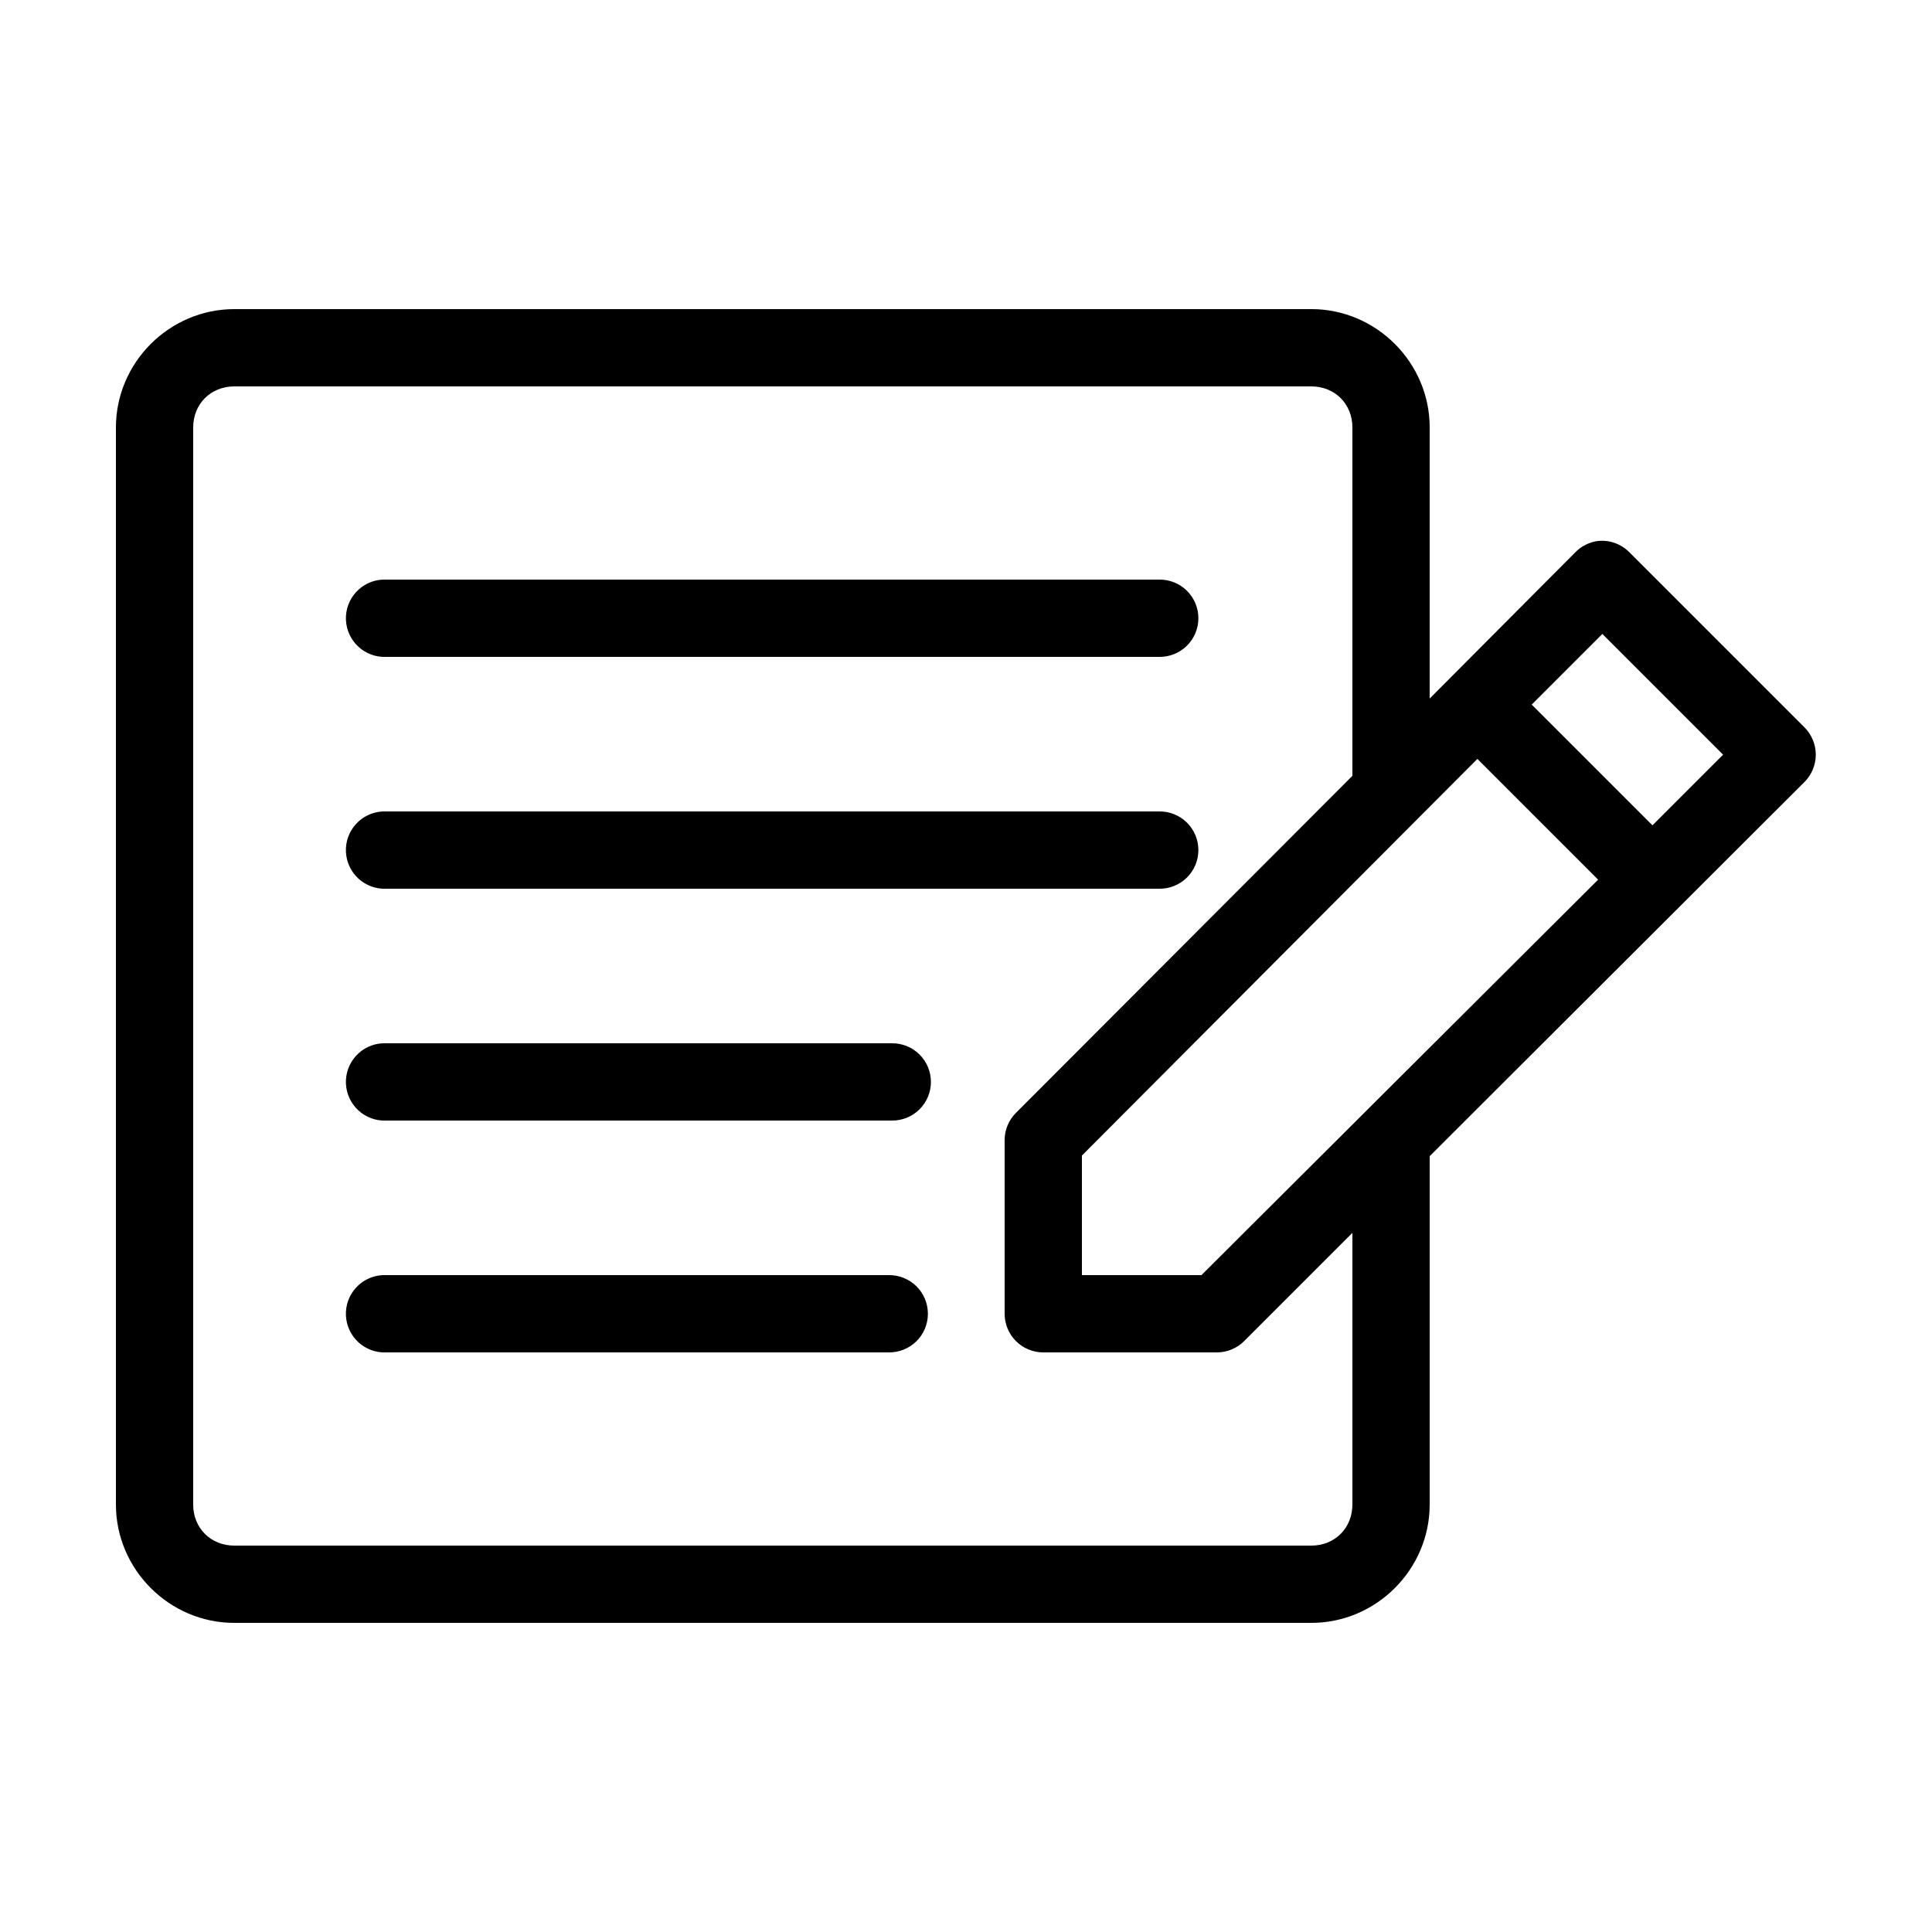
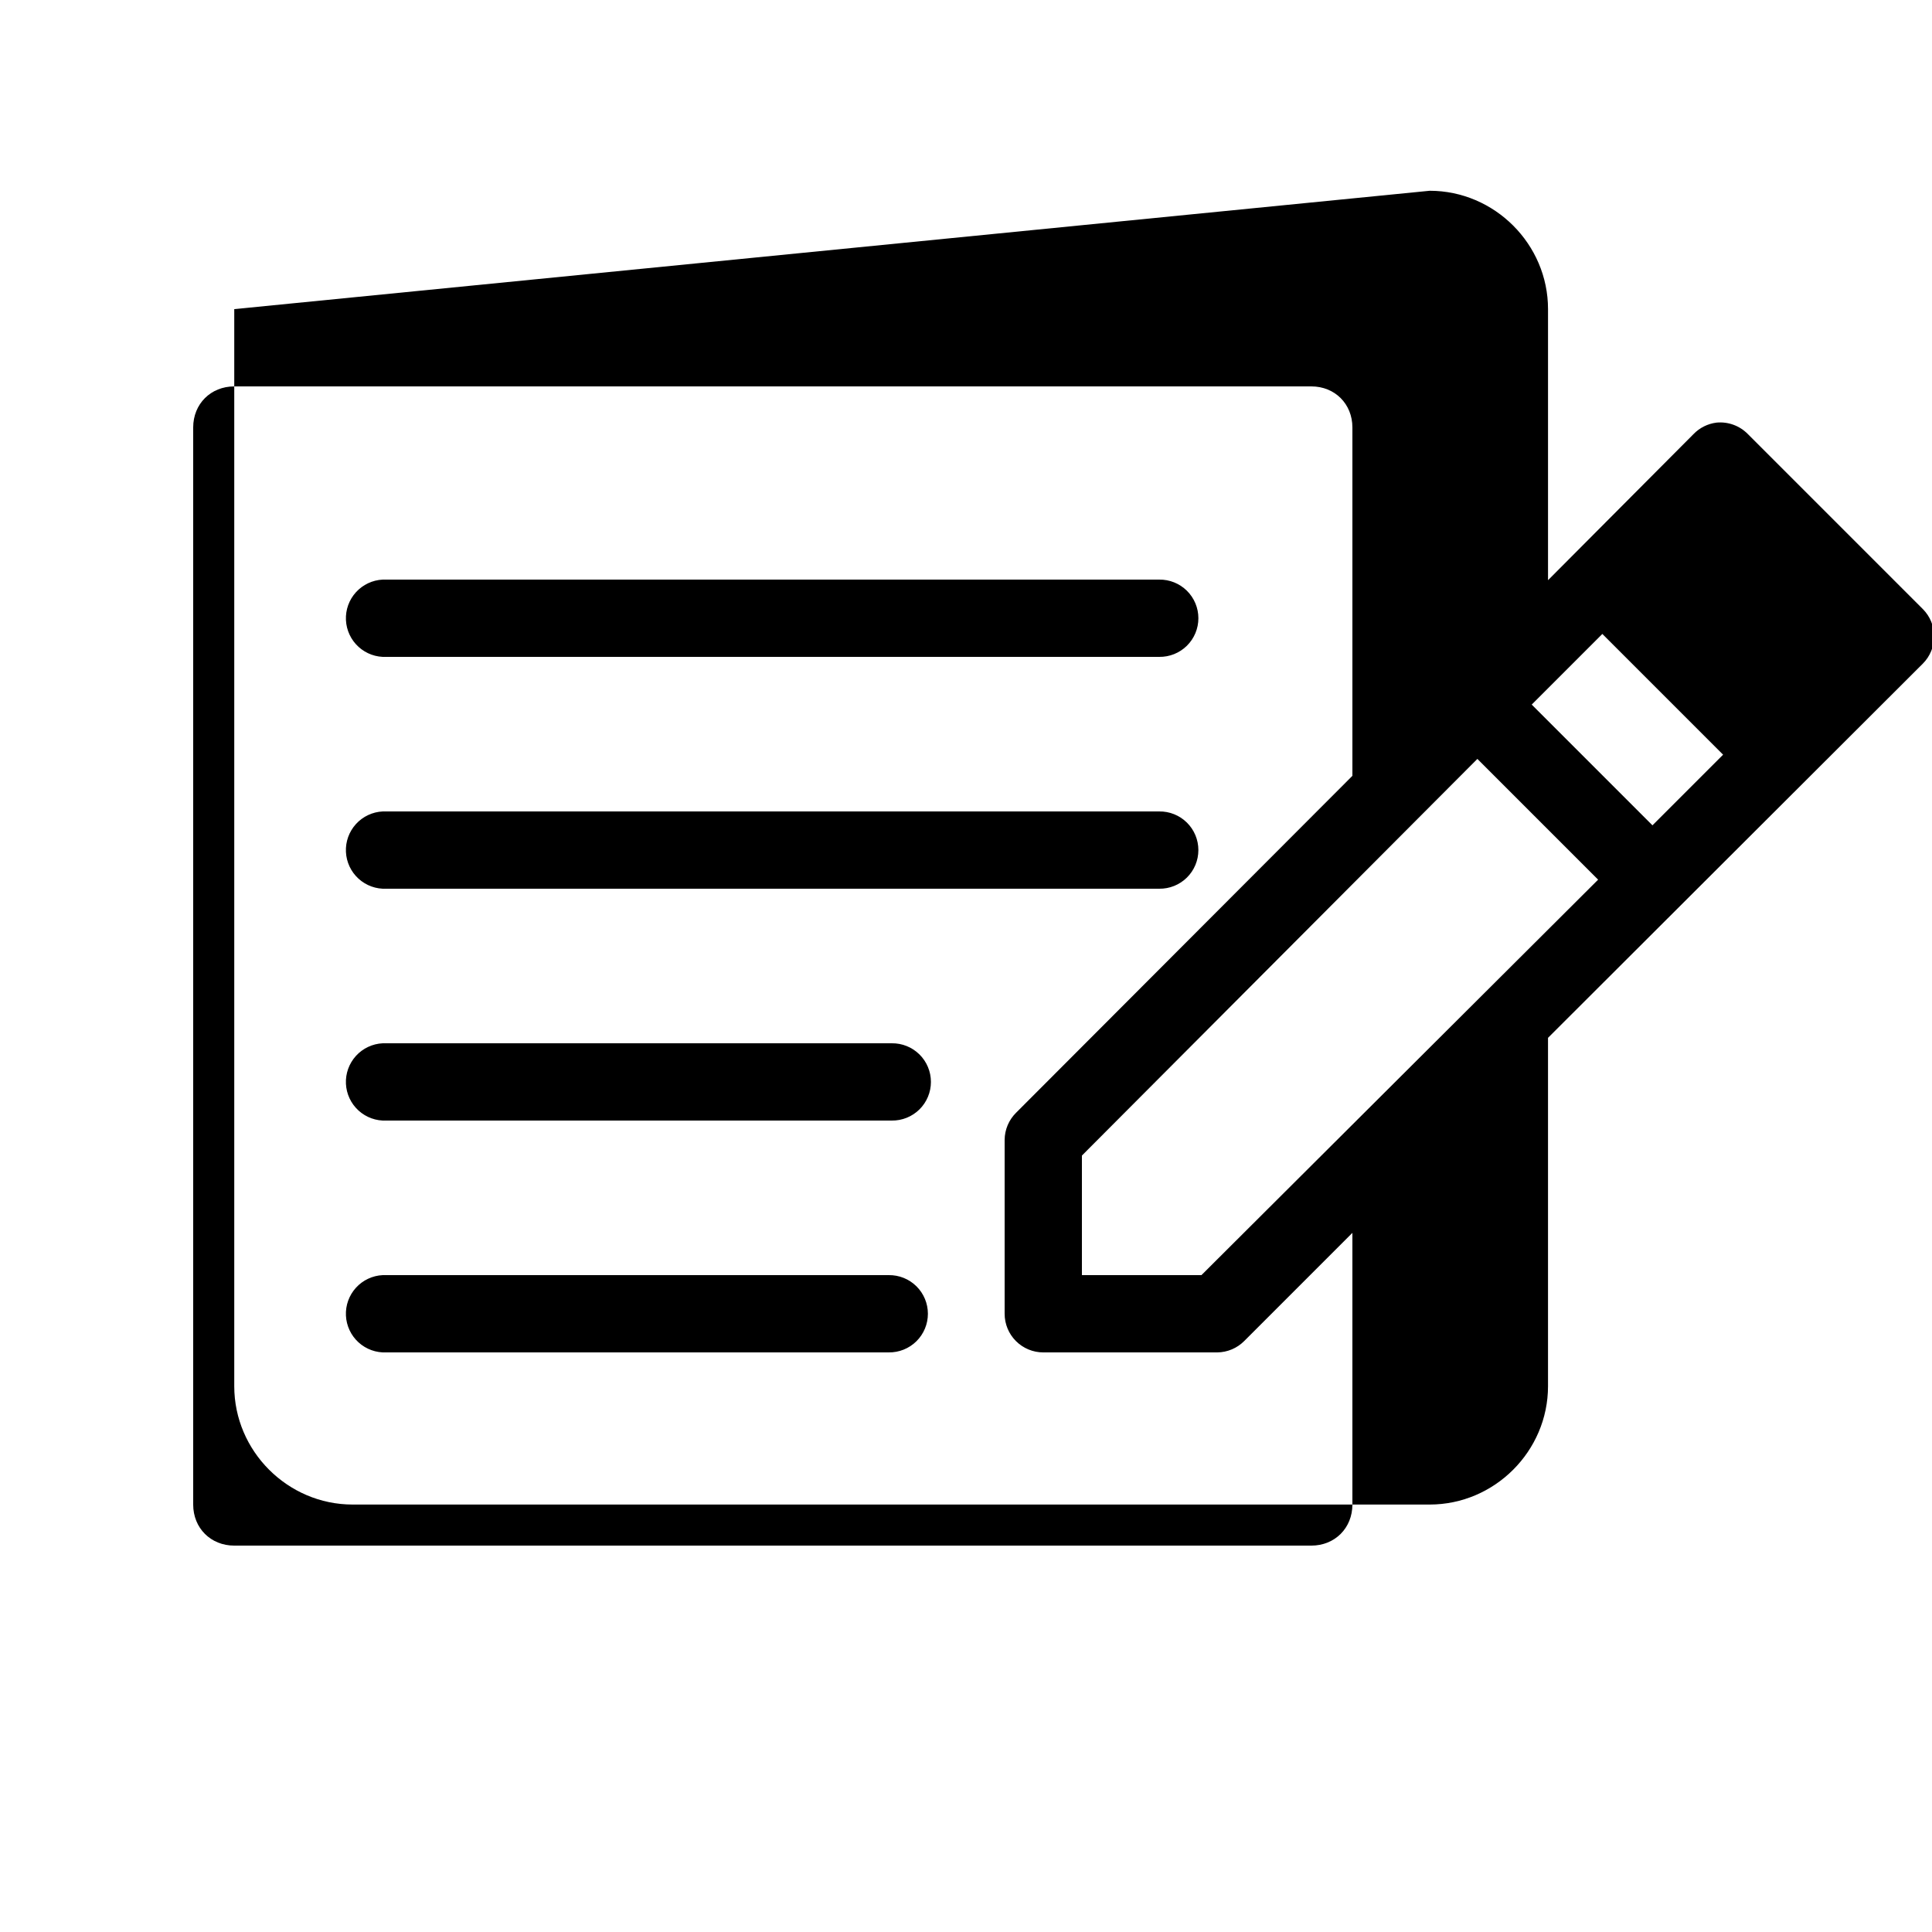
<svg xmlns="http://www.w3.org/2000/svg" width="1200pt" height="1200pt" version="1.1" viewBox="0 0 1200 1200">
-   <path d="m145.5 192c-40.301 0-73.5 33.199-73.5 73.5v669c0 40.301 33.199 73.5 73.5 73.5h669c40.301 0 73.5-33.199 73.5-73.5v-216.38l232.88-232.5c4.441-4.492 6.934-10.559 6.934-16.875s-2.492-12.383-6.934-16.875l-108.75-108.75c-5.082-5.207-12.258-7.828-19.5-7.125-5.422 0.684-10.449 3.195-14.25 7.125l-90.375 90.75v-168.38c0-40.301-33.199-73.5-73.5-73.5zm0 48h669c14.602 0 25.5 10.898 25.5 25.5v216.38l-208.88 209.25c-4.512 4.461-7.074 10.527-7.125 16.875v108c0 6.363 2.531 12.469 7.031 16.969s10.605 7.031 16.969 7.031h108c6.348-0.051 12.414-2.613 16.875-7.125l67.125-67.125v168.75c0 14.602-10.898 25.5-25.5 25.5h-669c-14.602 0-25.5-10.898-25.5-25.5v-669c0-14.602 10.898-25.5 25.5-25.5zm92.25 120c-6.367 0.297-12.352 3.113-16.645 7.824-4.289 4.711-6.535 10.934-6.234 17.301 0.297 6.367 3.113 12.352 7.824 16.645 4.715 4.289 10.938 6.531 17.305 6.231h480c6.426 0.09 12.617-2.398 17.191-6.906 4.574-4.512 7.148-10.668 7.148-17.094s-2.574-12.582-7.148-17.094c-4.574-4.508-10.766-6.996-17.191-6.906h-480c-0.75-0.035-1.5-0.035-2.25 0zm757.5 33.75 75 75-43.875 43.875-75-75zm-77.625 77.625 75 75-246.38 245.62h-74.25v-74.25zm-679.88 32.625c-6.367 0.297-12.352 3.113-16.645 7.824-4.289 4.711-6.535 10.934-6.234 17.301 0.297 6.367 3.113 12.352 7.824 16.645 4.715 4.289 10.938 6.531 17.305 6.231h480c6.426 0.09 12.617-2.398 17.191-6.906 4.574-4.512 7.148-10.668 7.148-17.094s-2.574-12.582-7.148-17.094c-4.574-4.508-10.766-6.996-17.191-6.906h-480c-0.75-0.035-1.5-0.035-2.25 0zm0 144c-6.367 0.297-12.352 3.113-16.645 7.824-4.289 4.711-6.535 10.934-6.234 17.301 0.297 6.367 3.113 12.352 7.824 16.645 4.715 4.289 10.938 6.531 17.305 6.231h313.88c6.426 0.09 12.617-2.398 17.191-6.906 4.574-4.512 7.148-10.668 7.148-17.094s-2.574-12.582-7.148-17.094c-4.574-4.508-10.766-6.996-17.191-6.906h-313.88c-0.75-0.035-1.5-0.035-2.25 0zm0 144c-6.367 0.297-12.352 3.113-16.645 7.824-4.289 4.711-6.535 10.934-6.234 17.301 0.297 6.367 3.113 12.352 7.824 16.645 4.715 4.289 10.938 6.531 17.305 6.231h312c6.426 0.09 12.617-2.398 17.191-6.906 4.574-4.512 7.148-10.668 7.148-17.094s-2.574-12.582-7.148-17.094c-4.574-4.508-10.766-6.996-17.191-6.906h-312c-0.75-0.035-1.5-0.035-2.25 0z" />
+   <path d="m145.5 192v669c0 40.301 33.199 73.5 73.5 73.5h669c40.301 0 73.5-33.199 73.5-73.5v-216.38l232.88-232.5c4.441-4.492 6.934-10.559 6.934-16.875s-2.492-12.383-6.934-16.875l-108.75-108.75c-5.082-5.207-12.258-7.828-19.5-7.125-5.422 0.684-10.449 3.195-14.25 7.125l-90.375 90.75v-168.38c0-40.301-33.199-73.5-73.5-73.5zm0 48h669c14.602 0 25.5 10.898 25.5 25.5v216.38l-208.88 209.25c-4.512 4.461-7.074 10.527-7.125 16.875v108c0 6.363 2.531 12.469 7.031 16.969s10.605 7.031 16.969 7.031h108c6.348-0.051 12.414-2.613 16.875-7.125l67.125-67.125v168.75c0 14.602-10.898 25.5-25.5 25.5h-669c-14.602 0-25.5-10.898-25.5-25.5v-669c0-14.602 10.898-25.5 25.5-25.5zm92.25 120c-6.367 0.297-12.352 3.113-16.645 7.824-4.289 4.711-6.535 10.934-6.234 17.301 0.297 6.367 3.113 12.352 7.824 16.645 4.715 4.289 10.938 6.531 17.305 6.231h480c6.426 0.09 12.617-2.398 17.191-6.906 4.574-4.512 7.148-10.668 7.148-17.094s-2.574-12.582-7.148-17.094c-4.574-4.508-10.766-6.996-17.191-6.906h-480c-0.75-0.035-1.5-0.035-2.25 0zm757.5 33.75 75 75-43.875 43.875-75-75zm-77.625 77.625 75 75-246.38 245.62h-74.25v-74.25zm-679.88 32.625c-6.367 0.297-12.352 3.113-16.645 7.824-4.289 4.711-6.535 10.934-6.234 17.301 0.297 6.367 3.113 12.352 7.824 16.645 4.715 4.289 10.938 6.531 17.305 6.231h480c6.426 0.09 12.617-2.398 17.191-6.906 4.574-4.512 7.148-10.668 7.148-17.094s-2.574-12.582-7.148-17.094c-4.574-4.508-10.766-6.996-17.191-6.906h-480c-0.75-0.035-1.5-0.035-2.25 0zm0 144c-6.367 0.297-12.352 3.113-16.645 7.824-4.289 4.711-6.535 10.934-6.234 17.301 0.297 6.367 3.113 12.352 7.824 16.645 4.715 4.289 10.938 6.531 17.305 6.231h313.88c6.426 0.09 12.617-2.398 17.191-6.906 4.574-4.512 7.148-10.668 7.148-17.094s-2.574-12.582-7.148-17.094c-4.574-4.508-10.766-6.996-17.191-6.906h-313.88c-0.75-0.035-1.5-0.035-2.25 0zm0 144c-6.367 0.297-12.352 3.113-16.645 7.824-4.289 4.711-6.535 10.934-6.234 17.301 0.297 6.367 3.113 12.352 7.824 16.645 4.715 4.289 10.938 6.531 17.305 6.231h312c6.426 0.09 12.617-2.398 17.191-6.906 4.574-4.512 7.148-10.668 7.148-17.094s-2.574-12.582-7.148-17.094c-4.574-4.508-10.766-6.996-17.191-6.906h-312c-0.75-0.035-1.5-0.035-2.25 0z" />
</svg>